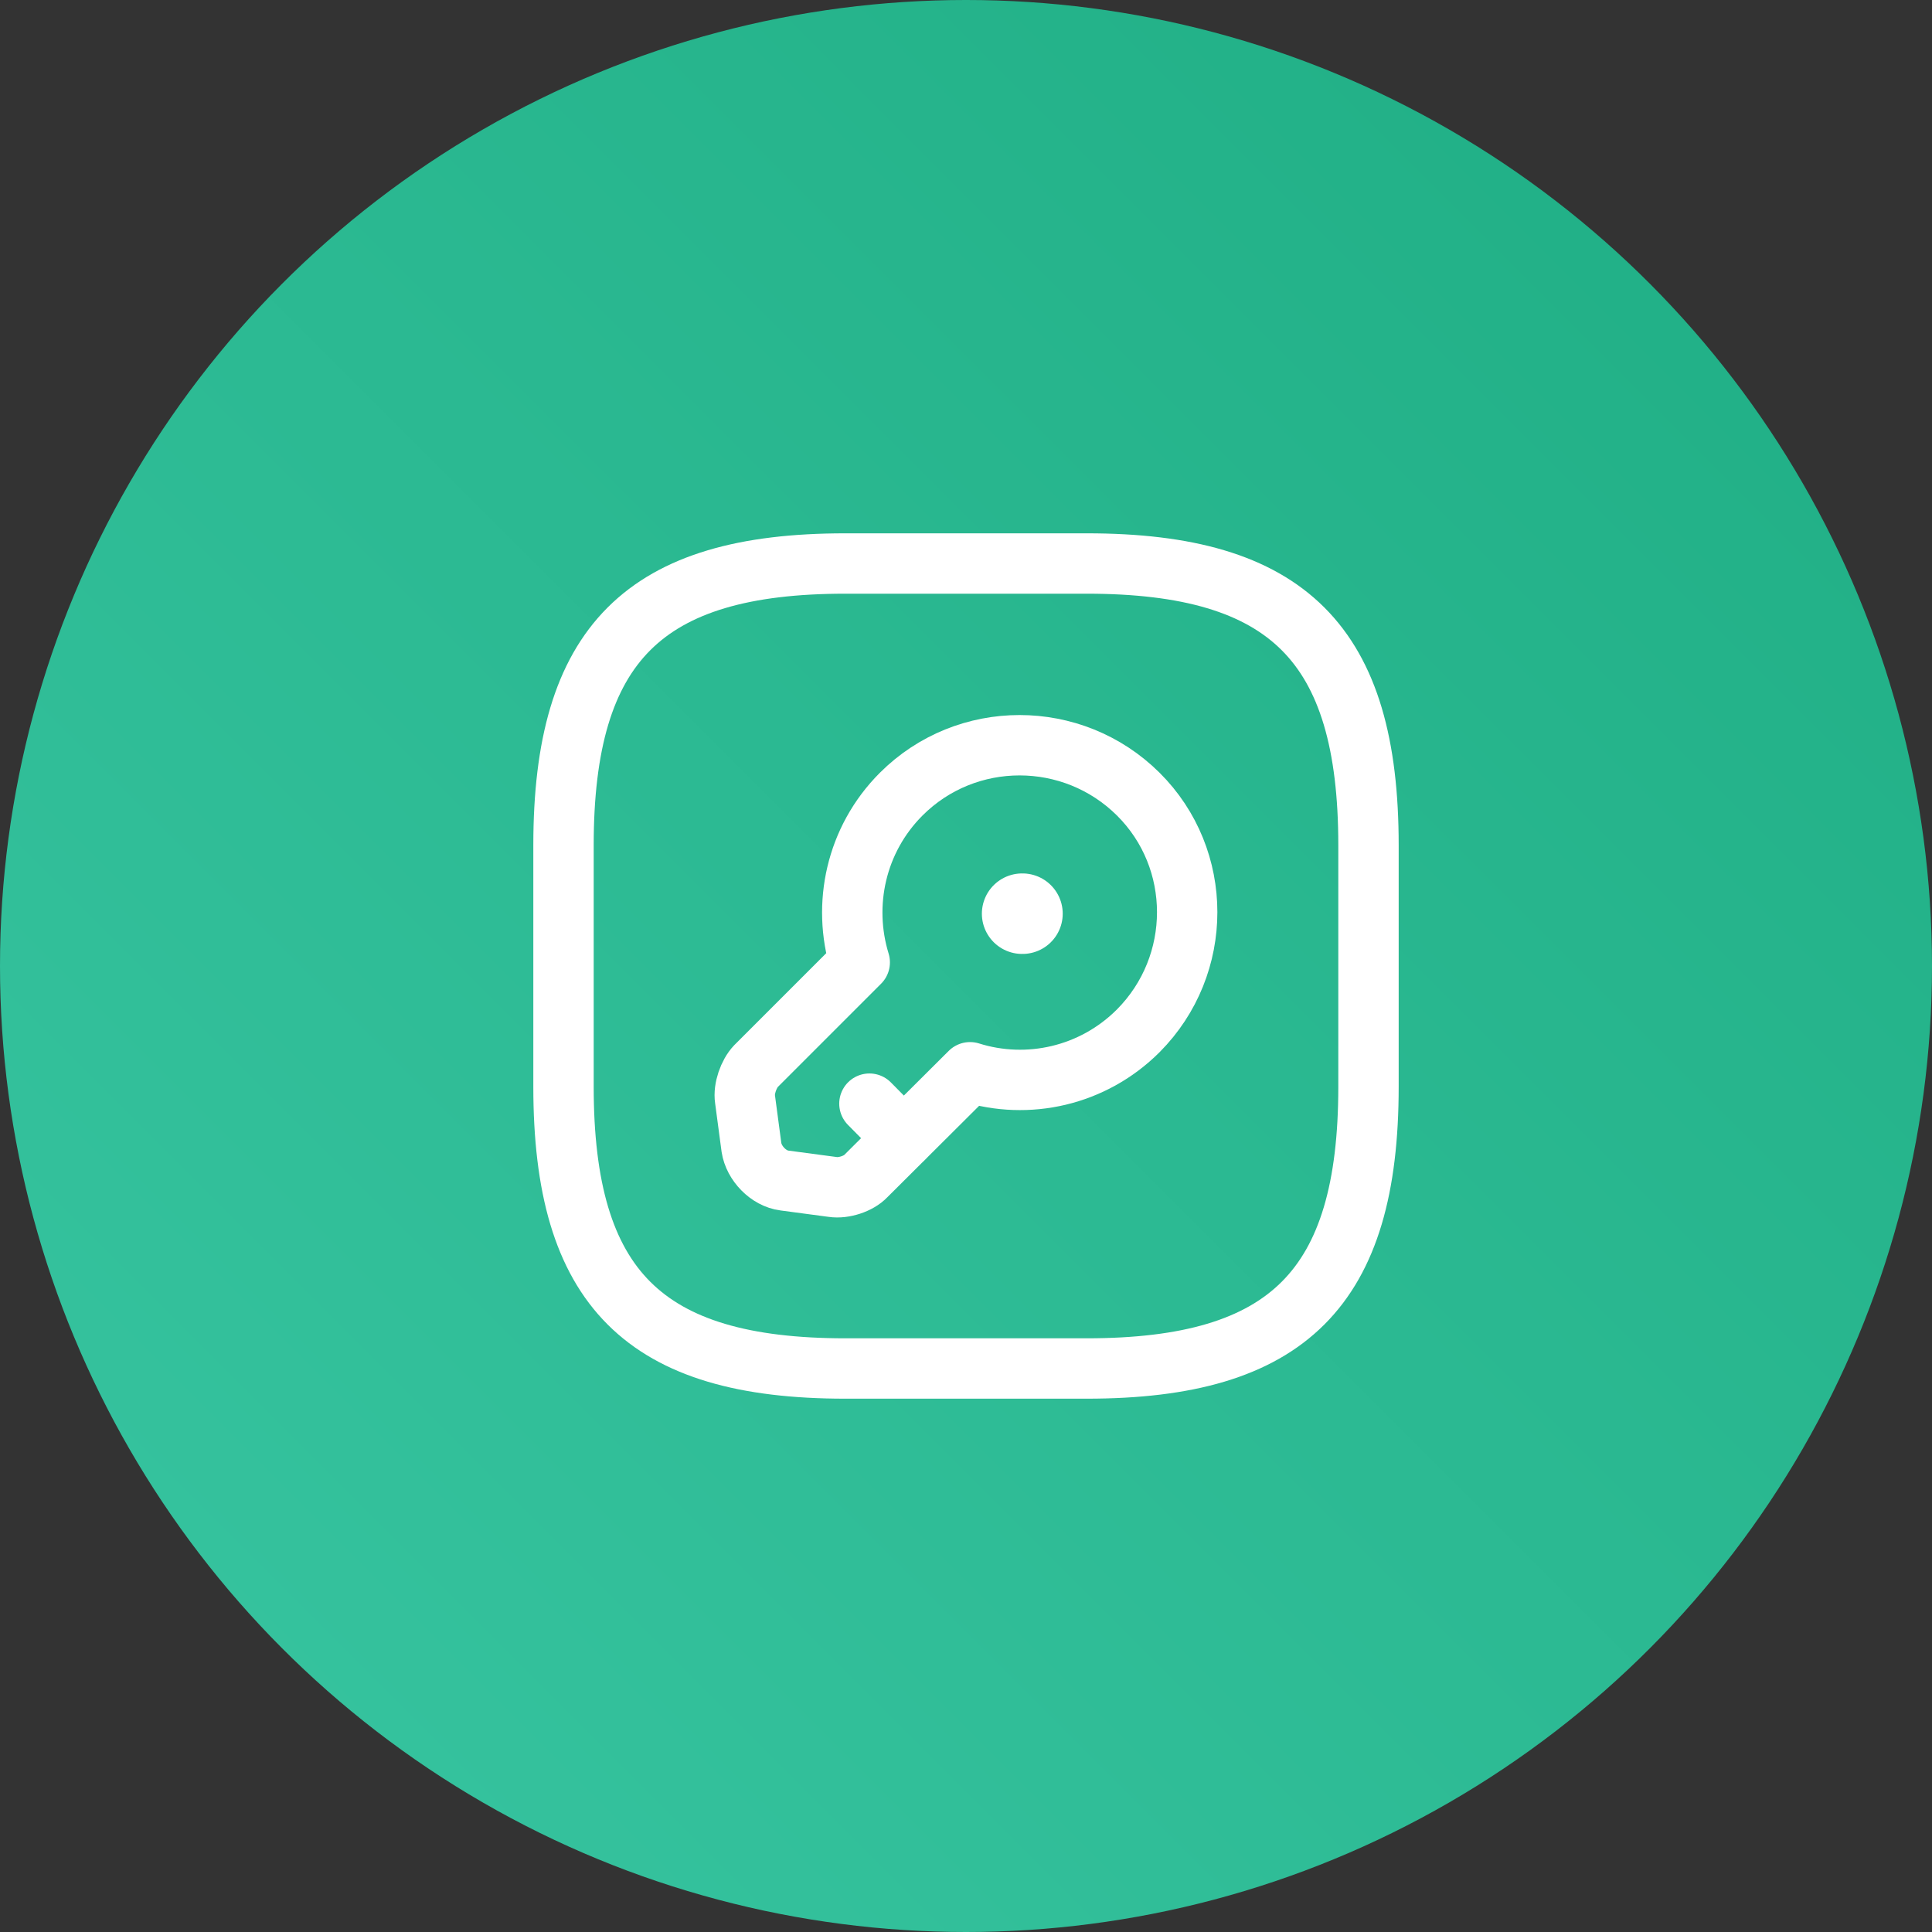
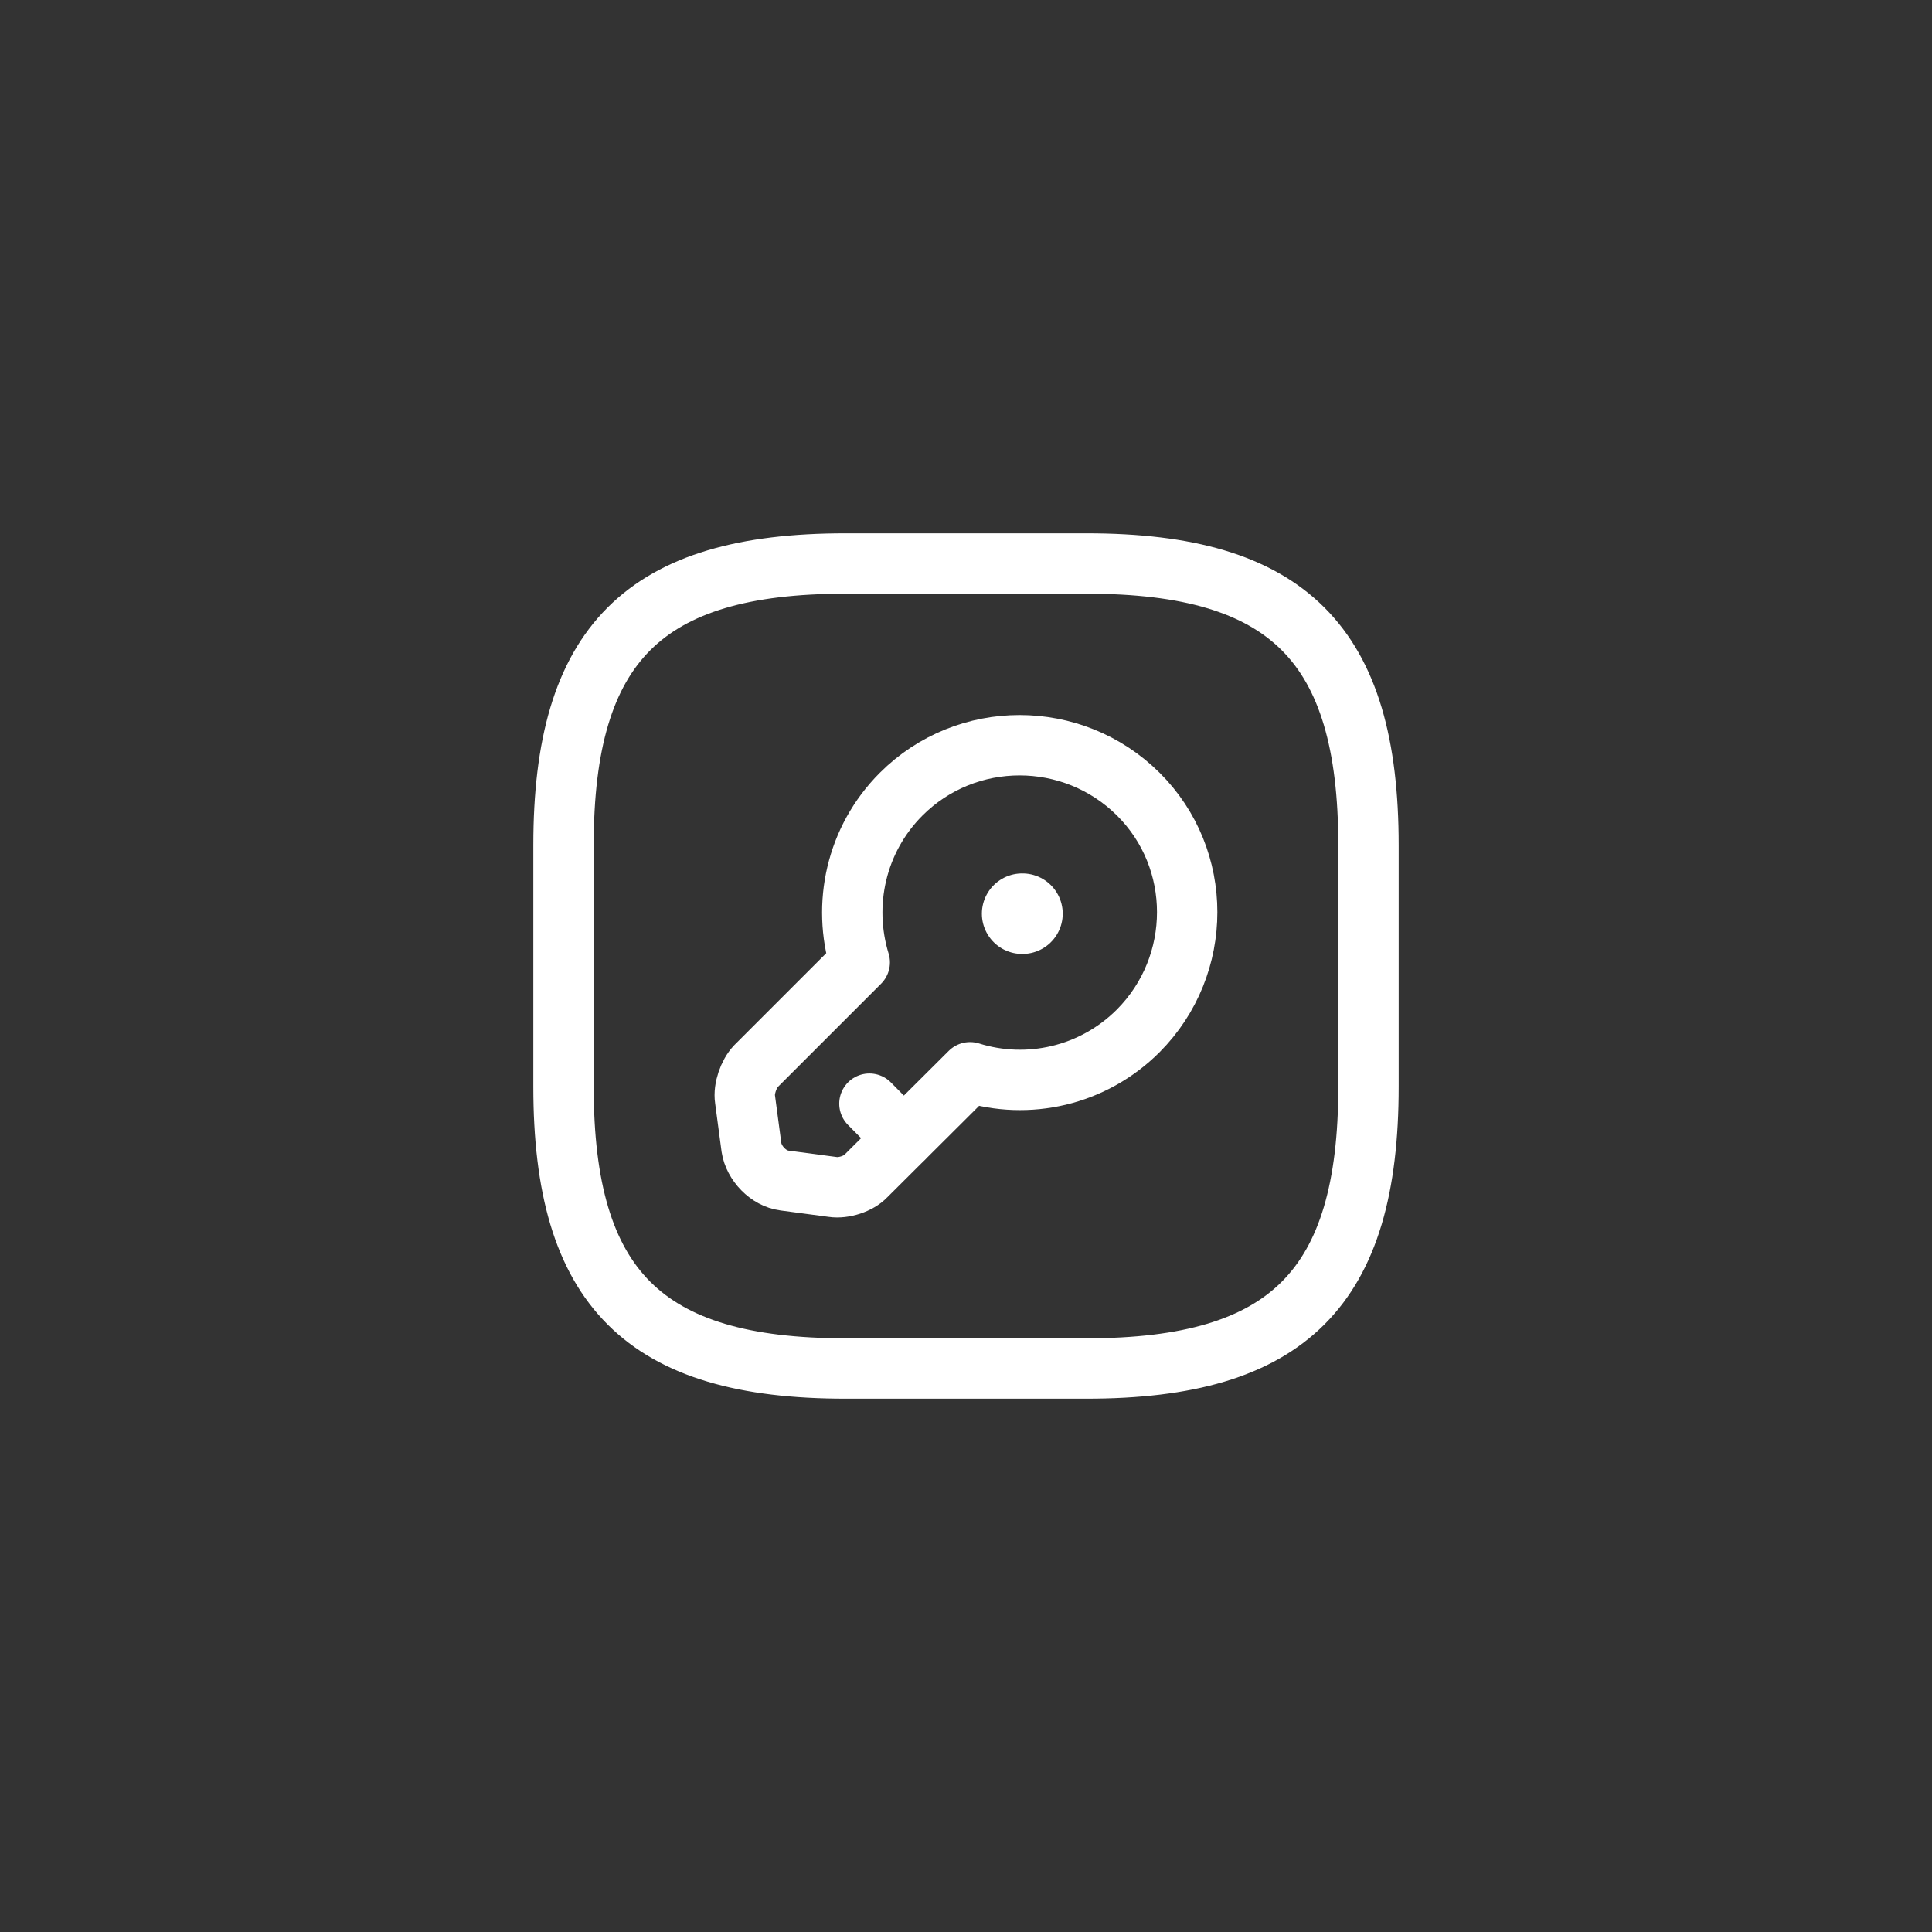
<svg xmlns="http://www.w3.org/2000/svg" width="100" height="100" viewBox="0 0 100 100" fill="none">
  <rect x="0" y="0" width="100" height="100" fill="#333333" stroke="none" />
-   <circle cx="50" cy="50" r="50" fill="url(#paint0_linear_10_4)" />
-   <path d="M43.75 70.833H56.25C66.667 70.833 70.833 66.667 70.833 56.25V43.75C70.833 33.333 66.667 29.167 56.25 29.167H43.75C33.333 29.167 29.167 33.333 29.167 43.75V56.25C29.167 66.667 33.333 70.833 43.75 70.833Z" stroke="white" stroke-width="3.125" stroke-linecap="round" stroke-linejoin="round" />
+   <path d="M43.75 70.833H56.25C66.667 70.833 70.833 66.667 70.833 56.25V43.75C70.833 33.333 66.667 29.167 56.25 29.167H43.75C33.333 29.167 29.167 33.333 29.167 43.75V56.25C29.167 66.667 33.333 70.833 43.75 70.833" stroke="white" stroke-width="3.125" stroke-linecap="round" stroke-linejoin="round" />
  <path d="M58.917 53.354C56.563 55.708 53.188 56.437 50.209 55.5L44.813 60.875C44.438 61.271 43.667 61.521 43.105 61.437L40.605 61.104C39.771 61 39.021 60.208 38.896 59.396L38.563 56.896C38.48 56.354 38.75 55.583 39.125 55.187L44.5 49.812C43.584 46.833 44.292 43.458 46.646 41.104C50.021 37.729 55.521 37.729 58.917 41.104C62.292 44.458 62.292 49.958 58.917 53.354Z" stroke="white" stroke-width="3.125" stroke-miterlimit="10" stroke-linecap="round" stroke-linejoin="round" />
  <path d="M46.771 58.916L45.001 57.125" stroke="white" stroke-width="3.125" stroke-miterlimit="10" stroke-linecap="round" stroke-linejoin="round" />
  <path d="M52.905 47.292H52.923" stroke="white" stroke-width="4.167" stroke-linecap="round" stroke-linejoin="round" />
  <defs>
    <linearGradient id="paint0_linear_10_4" x1="49.276" y1="-44.194" x2="-45.642" y2="50.724" gradientUnits="userSpaceOnUse">
      <stop stop-color="#1FAE84" />
      <stop offset="1" stop-color="#38C5A1" />
    </linearGradient>
  </defs>
</svg>